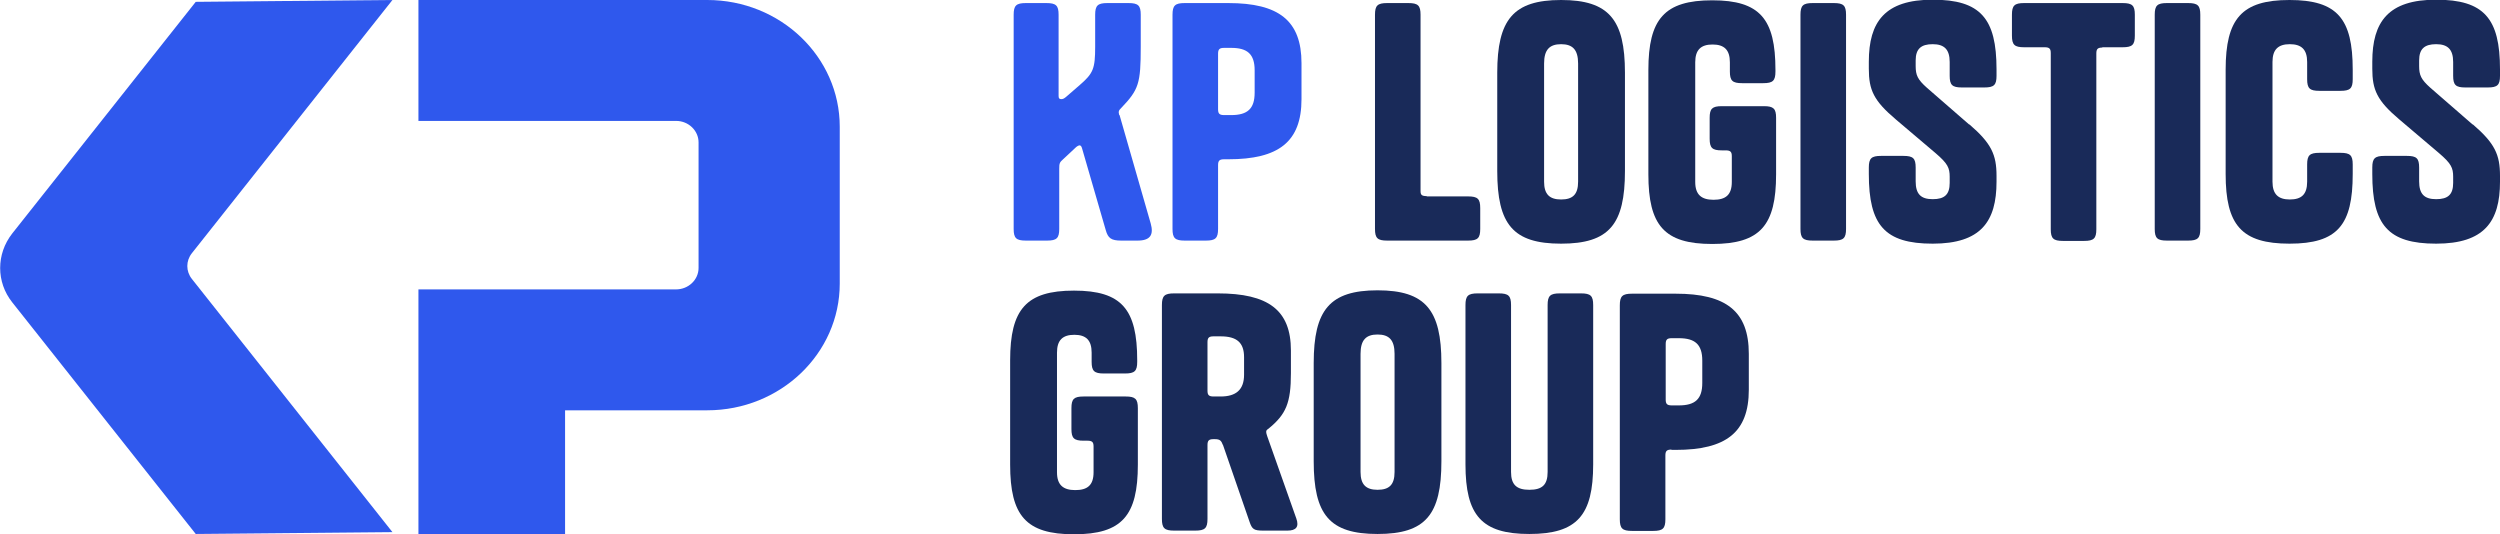
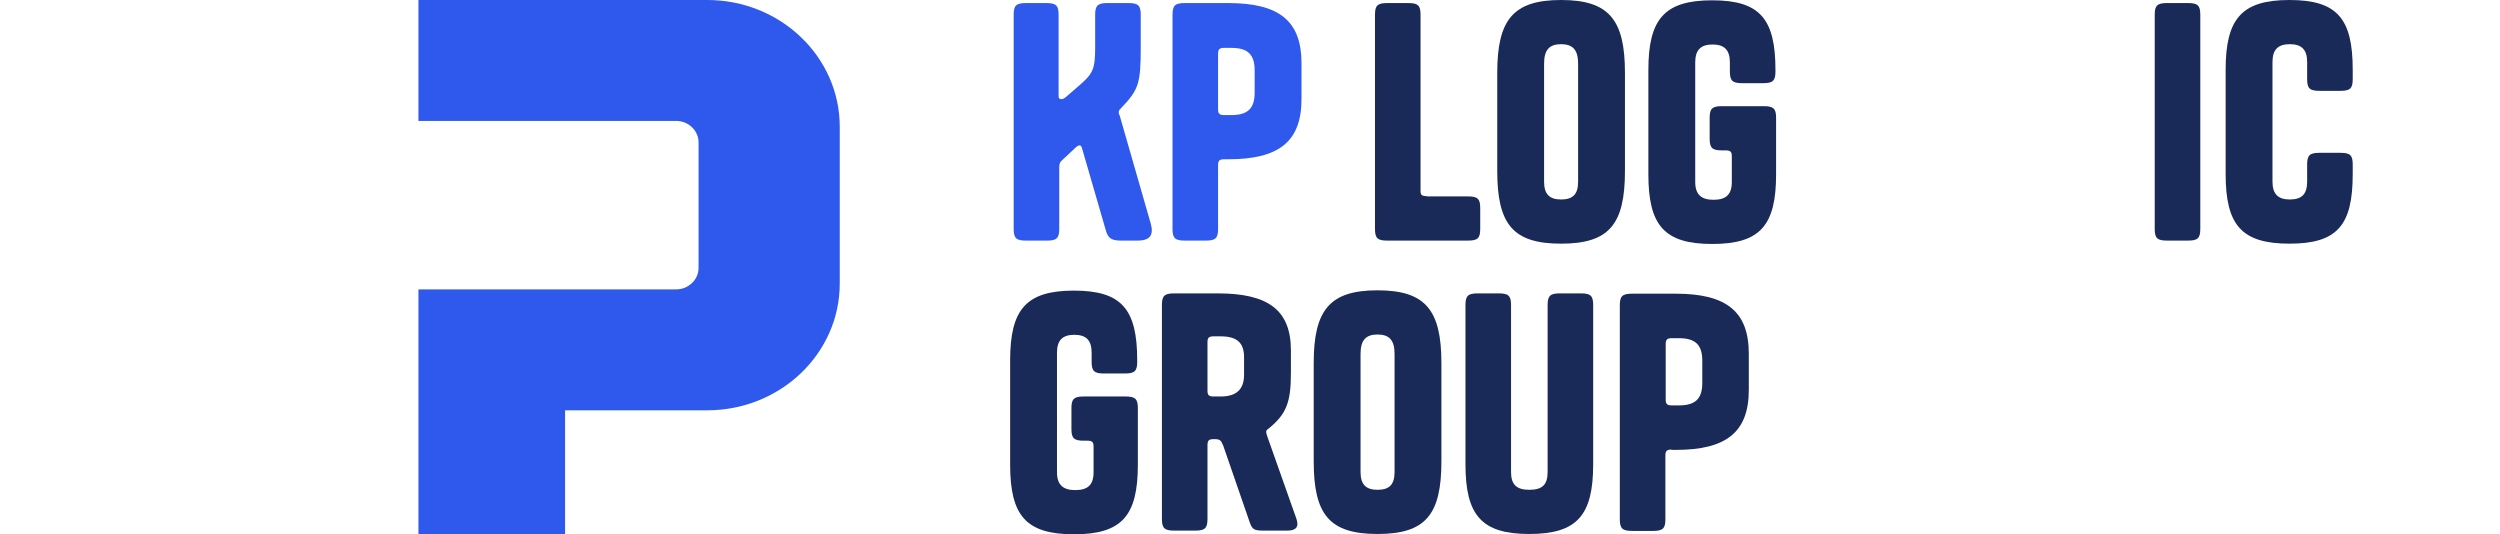
<svg xmlns="http://www.w3.org/2000/svg" width="206" height="44" viewBox="0 0 206 44" fill="none">
  <g clip-path="url(#clip0_135_1560)">
-     <path d="M15.812 22.986L32.337 43.848L16.129 44L1.005 24.908C-0.317 23.239 -0.317 20.938 1.005 19.244L16.129 0.152L32.337 0L15.812 20.862C15.309 21.494 15.309 22.354 15.812 22.986Z" fill="#2F58ED" />
    <path d="M69.195 10.444V23.366C69.195 29.131 64.304 33.809 58.276 33.809H46.562V44H34.479V23.846H55.711C56.715 23.846 57.562 23.062 57.562 22.076V11.733C57.562 10.772 56.742 9.963 55.711 9.963H34.479V0H58.276C64.304 0 69.195 4.678 69.195 10.444Z" fill="#2F58ED" />
    <path d="M92.252 9.483L94.817 18.409C95.081 19.345 94.79 19.825 93.733 19.825H92.384C91.564 19.825 91.3 19.623 91.115 18.965L89.158 12.214C89.079 11.936 88.947 11.91 88.682 12.113L87.598 13.124C87.307 13.377 87.281 13.478 87.281 13.908V18.864C87.281 19.623 87.07 19.825 86.276 19.825H84.531C83.738 19.825 83.526 19.623 83.526 18.864V1.214C83.526 0.455 83.738 0.253 84.531 0.253H86.223C87.017 0.253 87.228 0.455 87.228 1.214V7.915C87.228 8.117 87.307 8.168 87.44 8.168C87.572 8.168 87.651 8.143 87.836 7.991L88.973 7.005C90.084 6.044 90.242 5.664 90.242 3.844V1.214C90.242 0.455 90.454 0.253 91.247 0.253H92.992C93.785 0.253 93.997 0.455 93.997 1.214V3.844C93.997 6.878 93.838 7.384 92.384 8.901C92.172 9.103 92.146 9.205 92.225 9.483H92.252Z" fill="#2F58ED" />
    <path d="M100.872 13.124C100.501 13.124 100.369 13.225 100.369 13.605V18.864C100.369 19.623 100.158 19.825 99.364 19.825H97.619C96.826 19.825 96.615 19.623 96.615 18.864V1.214C96.615 0.455 96.826 0.253 97.619 0.253H101.215C105.366 0.253 107.244 1.694 107.244 5.209V8.168C107.244 11.683 105.366 13.124 101.215 13.124H100.872ZM100.369 9.002C100.369 9.356 100.475 9.483 100.872 9.483H101.453C102.802 9.483 103.383 8.952 103.383 7.637V5.791C103.383 4.451 102.775 3.945 101.453 3.945H100.872C100.501 3.945 100.369 4.046 100.369 4.425V9.053V9.002Z" fill="#2F58ED" />
    <path d="M117.556 16.184H120.967C121.76 16.184 121.971 16.386 121.971 17.145V18.864C121.971 19.623 121.76 19.825 120.967 19.825H114.303C113.51 19.825 113.299 19.623 113.299 18.864V1.214C113.299 0.455 113.51 0.253 114.303 0.253H116.049C116.842 0.253 117.053 0.455 117.053 1.214V15.754C117.053 16.058 117.159 16.159 117.556 16.159V16.184Z" fill="#192A59" />
    <path d="M128.634 20.078C124.668 20.078 123.373 18.485 123.373 14.085V5.993C123.373 1.618 124.695 0 128.634 0C132.574 0 133.896 1.618 133.896 5.993V14.085C133.896 18.485 132.6 20.078 128.634 20.078ZM128.634 16.437C129.586 16.437 130.036 16.032 130.036 14.97V5.234C130.036 4.097 129.586 3.641 128.634 3.641C127.682 3.641 127.233 4.097 127.233 5.234V14.97C127.233 16.007 127.682 16.437 128.634 16.437Z" fill="#192A59" />
    <path d="M142.198 12.391H141.881C141.088 12.391 140.876 12.188 140.876 11.43V9.71C140.876 8.952 141.088 8.749 141.881 8.749H145.345C146.138 8.749 146.35 8.952 146.35 9.71V14.363C146.35 18.561 145.054 20.103 141.088 20.103C137.122 20.103 135.826 18.561 135.826 14.363V5.766C135.826 1.568 137.148 0.025 141.088 0.025C145.028 0.025 146.297 1.568 146.297 5.766V5.892C146.297 6.651 146.085 6.853 145.292 6.853H143.547C142.754 6.853 142.542 6.651 142.542 5.892V5.133C142.542 4.097 142.066 3.667 141.114 3.667C140.162 3.667 139.687 4.097 139.687 5.133V14.995C139.687 16.032 140.189 16.462 141.194 16.462C142.198 16.462 142.701 16.058 142.701 14.995V12.871C142.701 12.517 142.595 12.391 142.198 12.391Z" fill="#192A59" />
-     <path d="M152.114 18.864C152.114 19.623 151.902 19.825 151.109 19.825H149.364C148.571 19.825 148.359 19.623 148.359 18.864V1.214C148.359 0.455 148.571 0.253 149.364 0.253H151.109C151.902 0.253 152.114 0.455 152.114 1.214V18.839V18.864Z" fill="#192A59" />
-     <path d="M162.267 10.241C164.091 11.809 164.514 12.745 164.514 14.49V14.97C164.514 18.258 163.219 20.078 159.253 20.078C155.287 20.078 153.991 18.536 153.991 14.338V13.807C153.991 13.048 154.203 12.846 154.996 12.846H156.847C157.64 12.846 157.851 13.048 157.851 13.807V14.945C157.851 15.982 158.274 16.412 159.253 16.412C160.231 16.412 160.654 16.032 160.654 15.071V14.566C160.654 13.832 160.495 13.478 159.491 12.618L156.212 9.837C154.388 8.294 153.991 7.409 153.991 5.664V5.083C153.991 1.795 155.313 -0.025 159.253 -0.025C163.192 -0.025 164.514 1.517 164.514 5.715V6.246C164.514 7.005 164.303 7.207 163.51 7.207H161.659C160.866 7.207 160.654 7.005 160.654 6.246V5.108C160.654 4.071 160.205 3.641 159.253 3.641C158.301 3.641 157.851 4.021 157.851 4.982V5.437C157.851 6.195 158.01 6.549 158.777 7.232L162.267 10.267V10.241Z" fill="#192A59" />
-     <path d="M173.24 3.92C172.87 3.92 172.738 4.021 172.738 4.4V18.89C172.738 19.648 172.526 19.851 171.733 19.851H169.988C169.194 19.851 168.983 19.648 168.983 18.89V4.375C168.983 4.021 168.877 3.894 168.481 3.894H166.788C165.995 3.894 165.784 3.692 165.784 2.933V1.214C165.784 0.455 165.995 0.253 166.788 0.253H174.906C175.699 0.253 175.91 0.455 175.91 1.214V2.933C175.91 3.692 175.699 3.894 174.906 3.894H173.213L173.24 3.92Z" fill="#192A59" />
    <path d="M181.304 18.864C181.304 19.623 181.093 19.825 180.3 19.825H178.554C177.761 19.825 177.55 19.623 177.55 18.864V1.214C177.55 0.455 177.761 0.253 178.554 0.253H180.3C181.093 0.253 181.304 0.455 181.304 1.214V18.839V18.864Z" fill="#192A59" />
    <path d="M193.864 14.338C193.864 18.536 192.621 20.078 188.655 20.078C184.689 20.078 183.393 18.536 183.393 14.338V5.74C183.393 1.543 184.715 0 188.655 0C192.595 0 193.864 1.543 193.864 5.74V6.524C193.864 7.283 193.652 7.485 192.859 7.485H191.114C190.321 7.485 190.109 7.283 190.109 6.524V5.108C190.109 4.071 189.633 3.641 188.681 3.641C187.729 3.641 187.253 4.071 187.253 5.108V14.97C187.253 16.007 187.729 16.437 188.681 16.437C189.633 16.437 190.109 16.032 190.109 14.97V13.554C190.109 12.795 190.321 12.593 191.114 12.593H192.859C193.652 12.593 193.864 12.795 193.864 13.554V14.338Z" fill="#192A59" />
-     <path d="M203.753 10.241C205.577 11.809 206 12.745 206 14.49V14.97C206 18.258 204.704 20.078 200.738 20.078C196.772 20.078 195.477 18.536 195.477 14.338V13.807C195.477 13.048 195.688 12.846 196.481 12.846H198.332C199.125 12.846 199.337 13.048 199.337 13.807V14.945C199.337 15.982 199.76 16.412 200.738 16.412C201.717 16.412 202.14 16.032 202.14 15.071V14.566C202.14 13.832 201.981 13.478 200.976 12.618L197.698 9.837C195.873 8.294 195.477 7.409 195.477 5.664V5.083C195.477 1.795 196.799 -0.025 200.738 -0.025C204.678 -0.025 206 1.517 206 5.715V6.246C206 7.005 205.788 7.207 204.995 7.207H203.144C202.351 7.207 202.14 7.005 202.14 6.246V5.108C202.14 4.071 201.69 3.641 200.738 3.641C199.786 3.641 199.337 4.021 199.337 4.982V5.437C199.337 6.195 199.496 6.549 200.262 7.232L203.753 10.267V10.241Z" fill="#192A59" />
    <path d="M89.608 36.313H89.29C88.497 36.313 88.286 36.11 88.286 35.352V33.632C88.286 32.874 88.497 32.671 89.29 32.671H92.754C93.547 32.671 93.759 32.874 93.759 33.632V38.285C93.759 42.483 92.463 44.025 88.497 44.025C84.531 44.025 83.236 42.483 83.236 38.285V29.687C83.236 25.49 84.558 23.947 88.497 23.947C92.437 23.947 93.706 25.49 93.706 29.687V29.814C93.706 30.572 93.495 30.775 92.701 30.775H90.956C90.163 30.775 89.951 30.572 89.951 29.814V29.055C89.951 28.018 89.476 27.588 88.524 27.588C87.572 27.588 87.096 28.018 87.096 29.055V38.917C87.096 39.954 87.598 40.384 88.603 40.384C89.608 40.384 90.11 39.979 90.11 38.917V36.793C90.11 36.439 90.004 36.313 89.608 36.313Z" fill="#192A59" />
    <path d="M100.766 36.667C100.634 36.313 100.528 36.186 100.105 36.186H99.999C99.629 36.186 99.497 36.287 99.497 36.667V42.761C99.497 43.52 99.285 43.722 98.492 43.722H96.747C95.954 43.722 95.742 43.52 95.742 42.761V25.136C95.742 24.377 95.954 24.175 96.747 24.175H100.343C104.494 24.175 106.371 25.54 106.371 28.878V30.749C106.371 33.202 105.975 34.138 104.52 35.326C104.362 35.428 104.335 35.478 104.335 35.605C104.335 35.681 104.362 35.756 104.415 35.933L106.821 42.736C107.059 43.418 106.794 43.722 106.08 43.722H104.097C103.331 43.722 103.172 43.621 102.96 42.989L100.766 36.641V36.667ZM99.497 32.191C99.497 32.545 99.602 32.671 99.999 32.671H100.581C101.85 32.671 102.511 32.115 102.511 30.876V29.434C102.511 28.221 101.903 27.715 100.581 27.715H99.999C99.629 27.715 99.497 27.816 99.497 28.195V32.216V32.191Z" fill="#192A59" />
    <path d="M113.51 44C109.544 44 108.249 42.407 108.249 38.007V29.915C108.249 25.54 109.571 23.922 113.51 23.922C117.45 23.922 118.772 25.54 118.772 29.915V38.007C118.772 42.407 117.476 44 113.51 44ZM113.51 40.359C114.462 40.359 114.912 39.954 114.912 38.892V29.156C114.912 28.018 114.462 27.563 113.51 27.563C112.558 27.563 112.109 28.018 112.109 29.156V38.892C112.109 39.929 112.558 40.359 113.51 40.359Z" fill="#192A59" />
    <path d="M128.529 24.175H130.274C131.067 24.175 131.278 24.377 131.278 25.136V38.26C131.278 42.458 129.956 44 126.017 44C122.077 44 120.755 42.458 120.755 38.26V25.136C120.755 24.377 120.967 24.175 121.76 24.175H123.505C124.298 24.175 124.51 24.377 124.51 25.136V38.892C124.51 39.929 124.959 40.359 126.017 40.359C127.074 40.359 127.524 39.954 127.524 38.892V25.136C127.524 24.377 127.735 24.175 128.529 24.175Z" fill="#192A59" />
    <path d="M137.73 37.046C137.36 37.046 137.228 37.147 137.228 37.526V42.786C137.228 43.545 137.016 43.747 136.223 43.747H134.478C133.685 43.747 133.473 43.545 133.473 42.786V25.161C133.473 24.402 133.685 24.2 134.478 24.2H138.074C142.225 24.2 144.102 25.641 144.102 29.156V32.115C144.102 35.63 142.225 37.071 138.074 37.071H137.73V37.046ZM137.254 32.924C137.254 33.278 137.36 33.405 137.756 33.405H138.338C139.687 33.405 140.268 32.873 140.268 31.559V29.713C140.268 28.372 139.66 27.867 138.338 27.867H137.756C137.386 27.867 137.254 27.968 137.254 28.347V32.975V32.924Z" fill="#192A59" />
  </g>
  <defs>
    <clipPath id="clip0_135_1560">
      <rect width="206" height="44" fill="white" />
    </clipPath>
  </defs>
</svg>